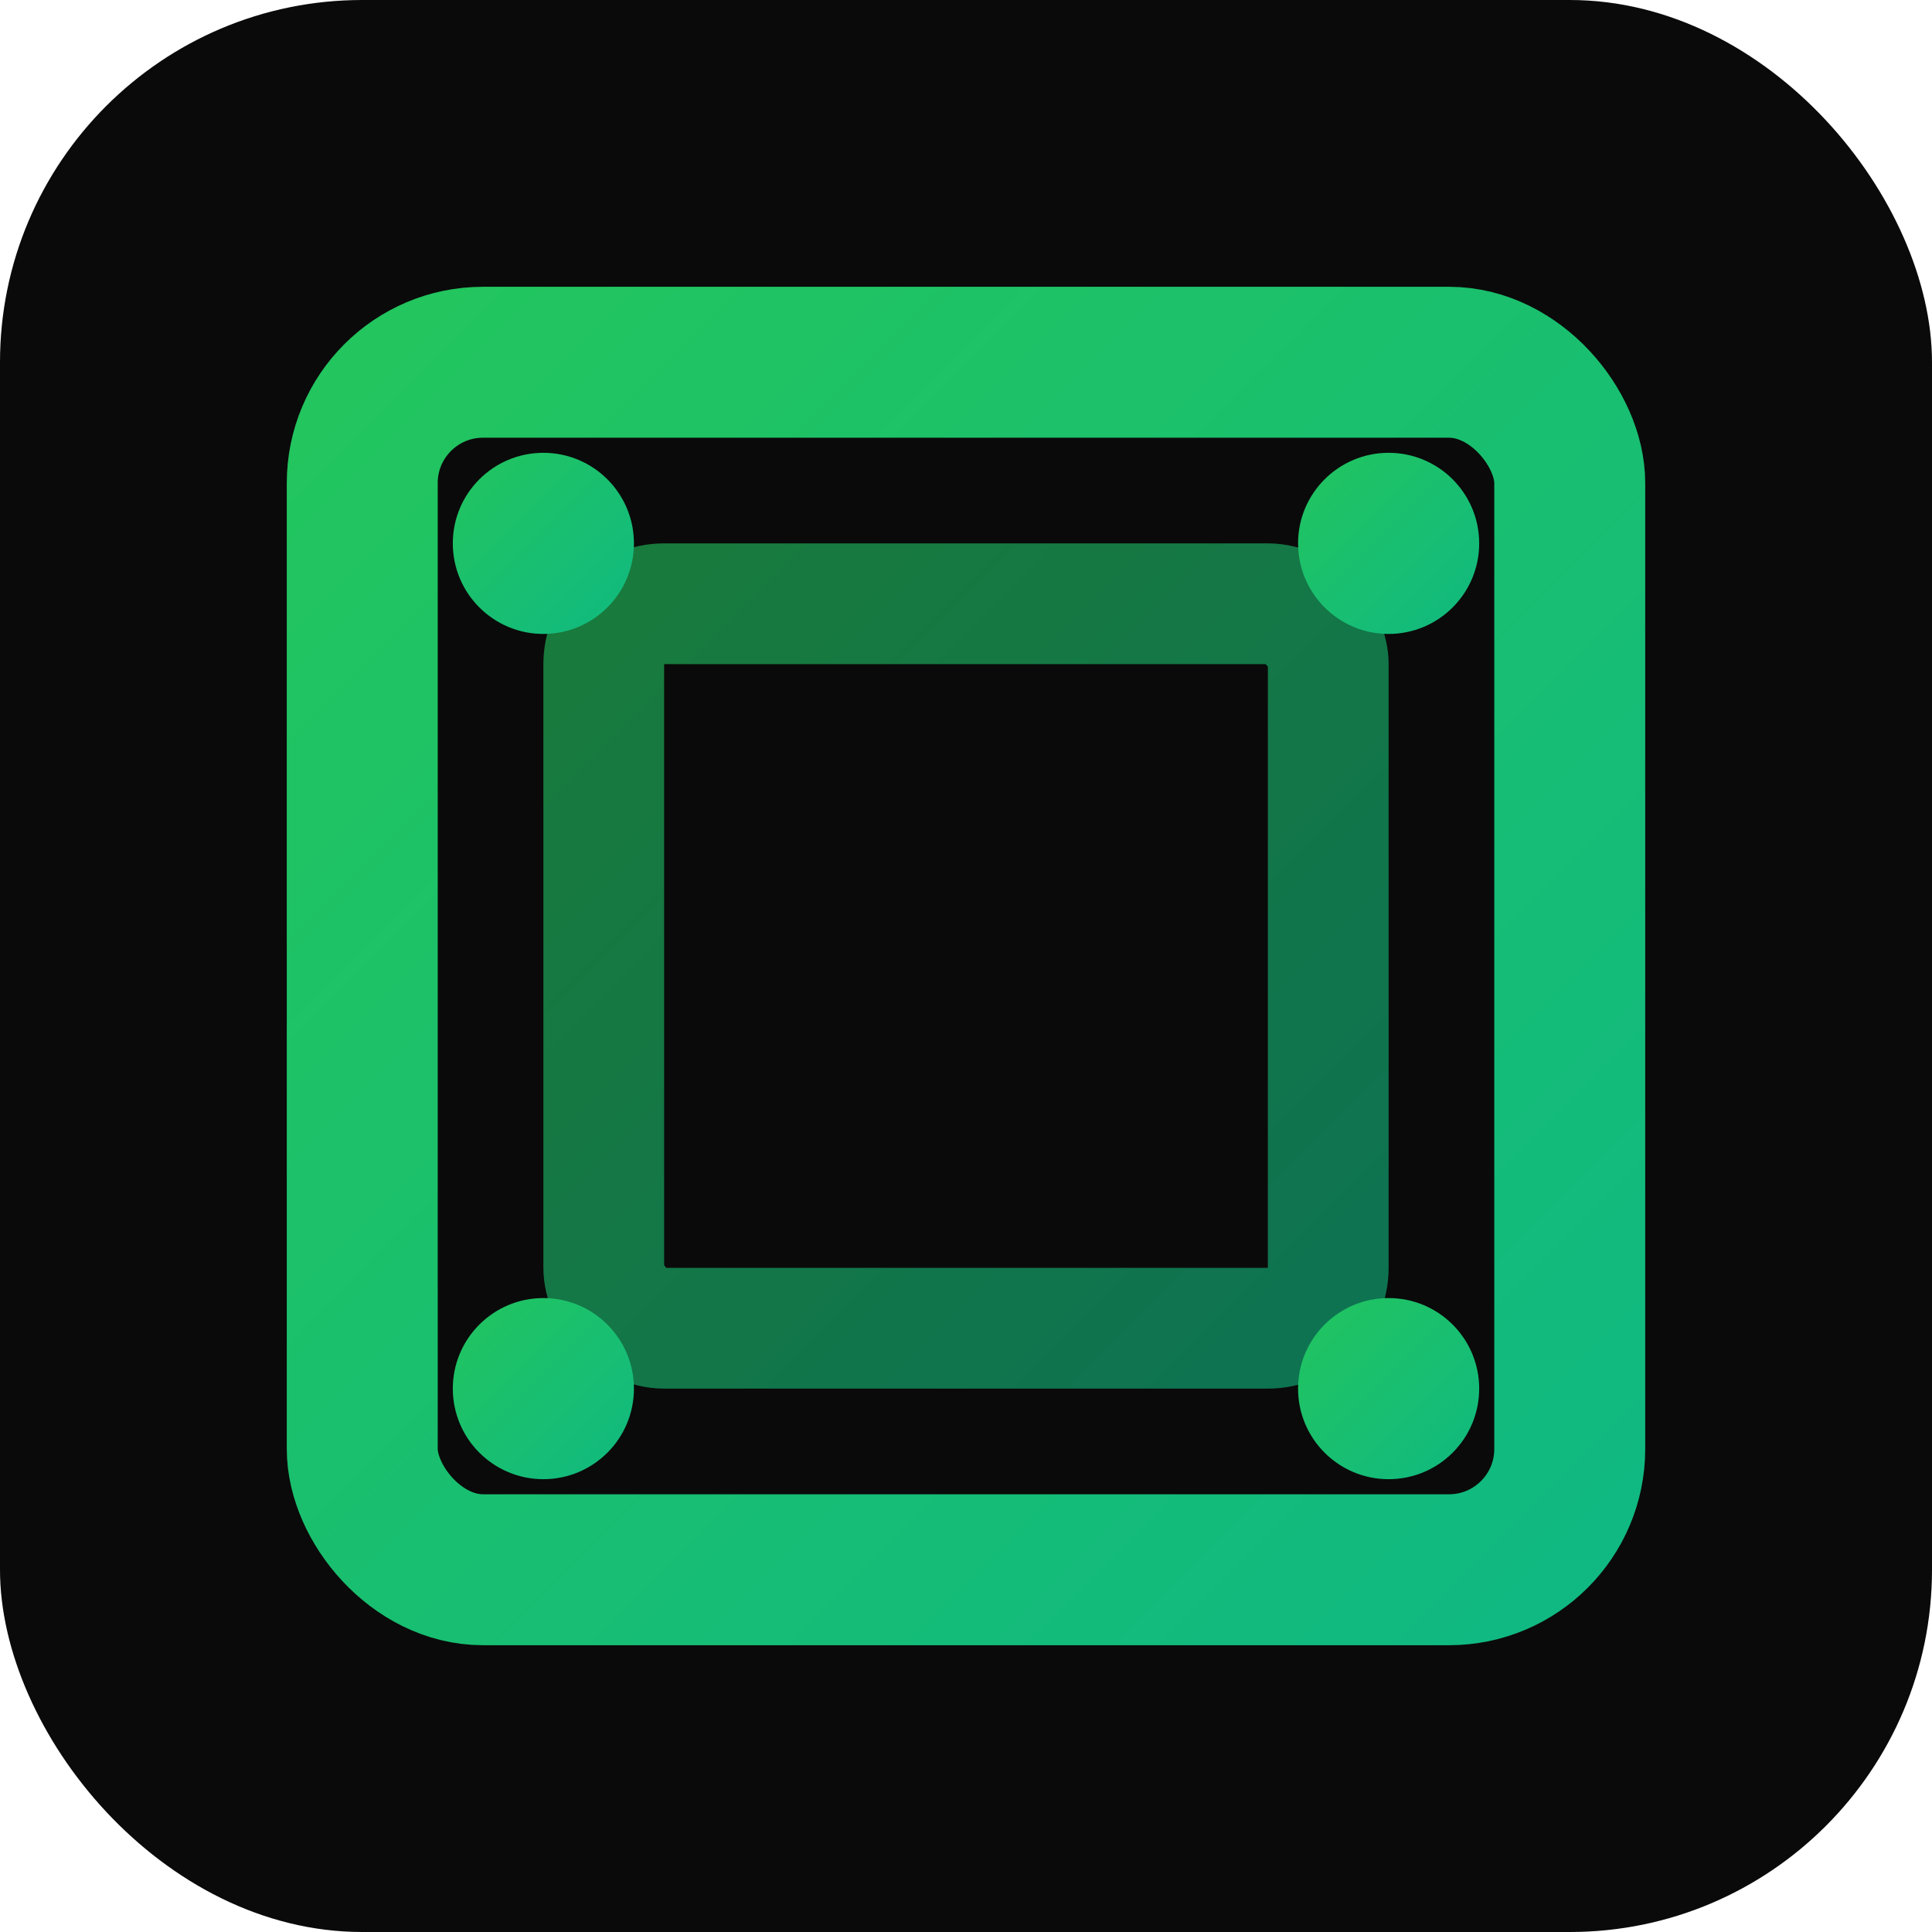
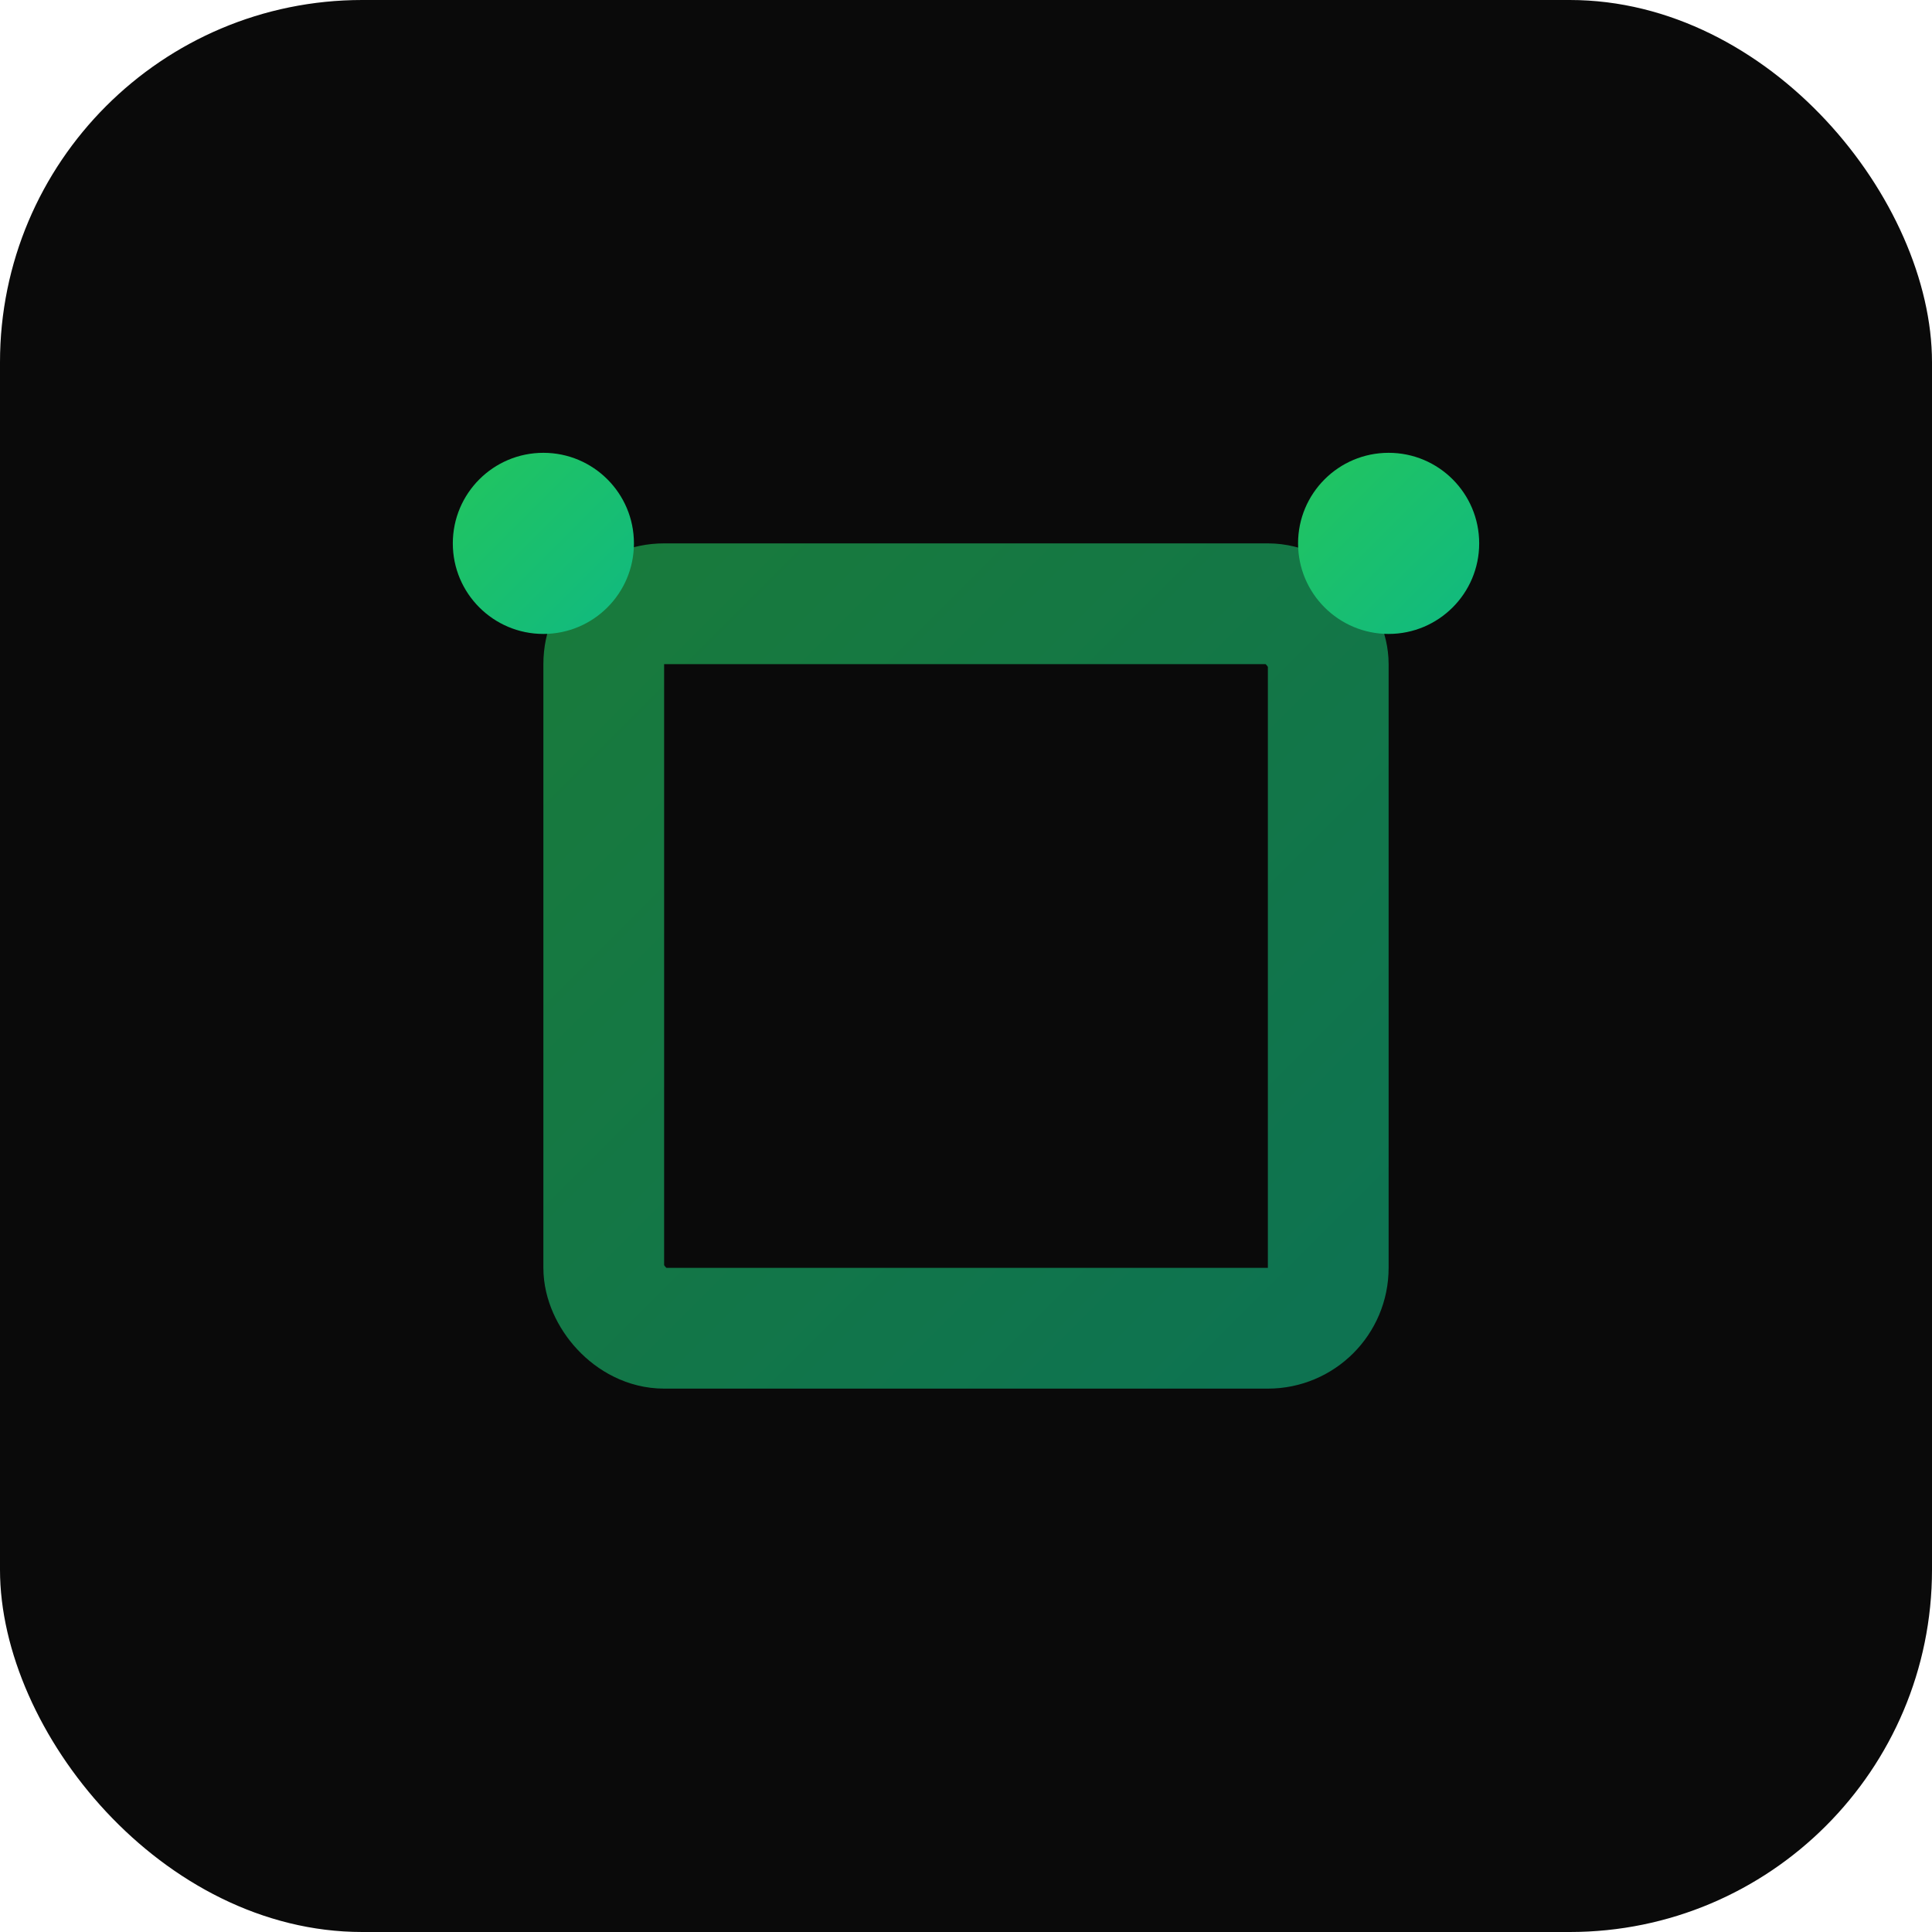
<svg xmlns="http://www.w3.org/2000/svg" viewBox="0 0 32 32" fill="none">
  <rect width="32" height="32" rx="6" fill="#0a0a0a" />
  <defs>
    <linearGradient id="greenGrad" x1="0%" y1="0%" x2="100%" y2="100%">
      <stop offset="0%" style="stop-color:#22c55e;stop-opacity:1" />
      <stop offset="100%" style="stop-color:#10b981;stop-opacity:1" />
    </linearGradient>
  </defs>
-   <rect x="6" y="6" width="20" height="20" rx="2" stroke="url(#greenGrad)" stroke-width="2.5" fill="none" />
  <rect x="10" y="10" width="12" height="12" rx="1" stroke="url(#greenGrad)" stroke-width="2" fill="none" opacity="0.6" />
  <circle cx="9" cy="9" r="1.5" fill="url(#greenGrad)" />
  <circle cx="23" cy="9" r="1.5" fill="url(#greenGrad)" />
-   <circle cx="9" cy="23" r="1.5" fill="url(#greenGrad)" />
-   <circle cx="23" cy="23" r="1.5" fill="url(#greenGrad)" />
</svg>